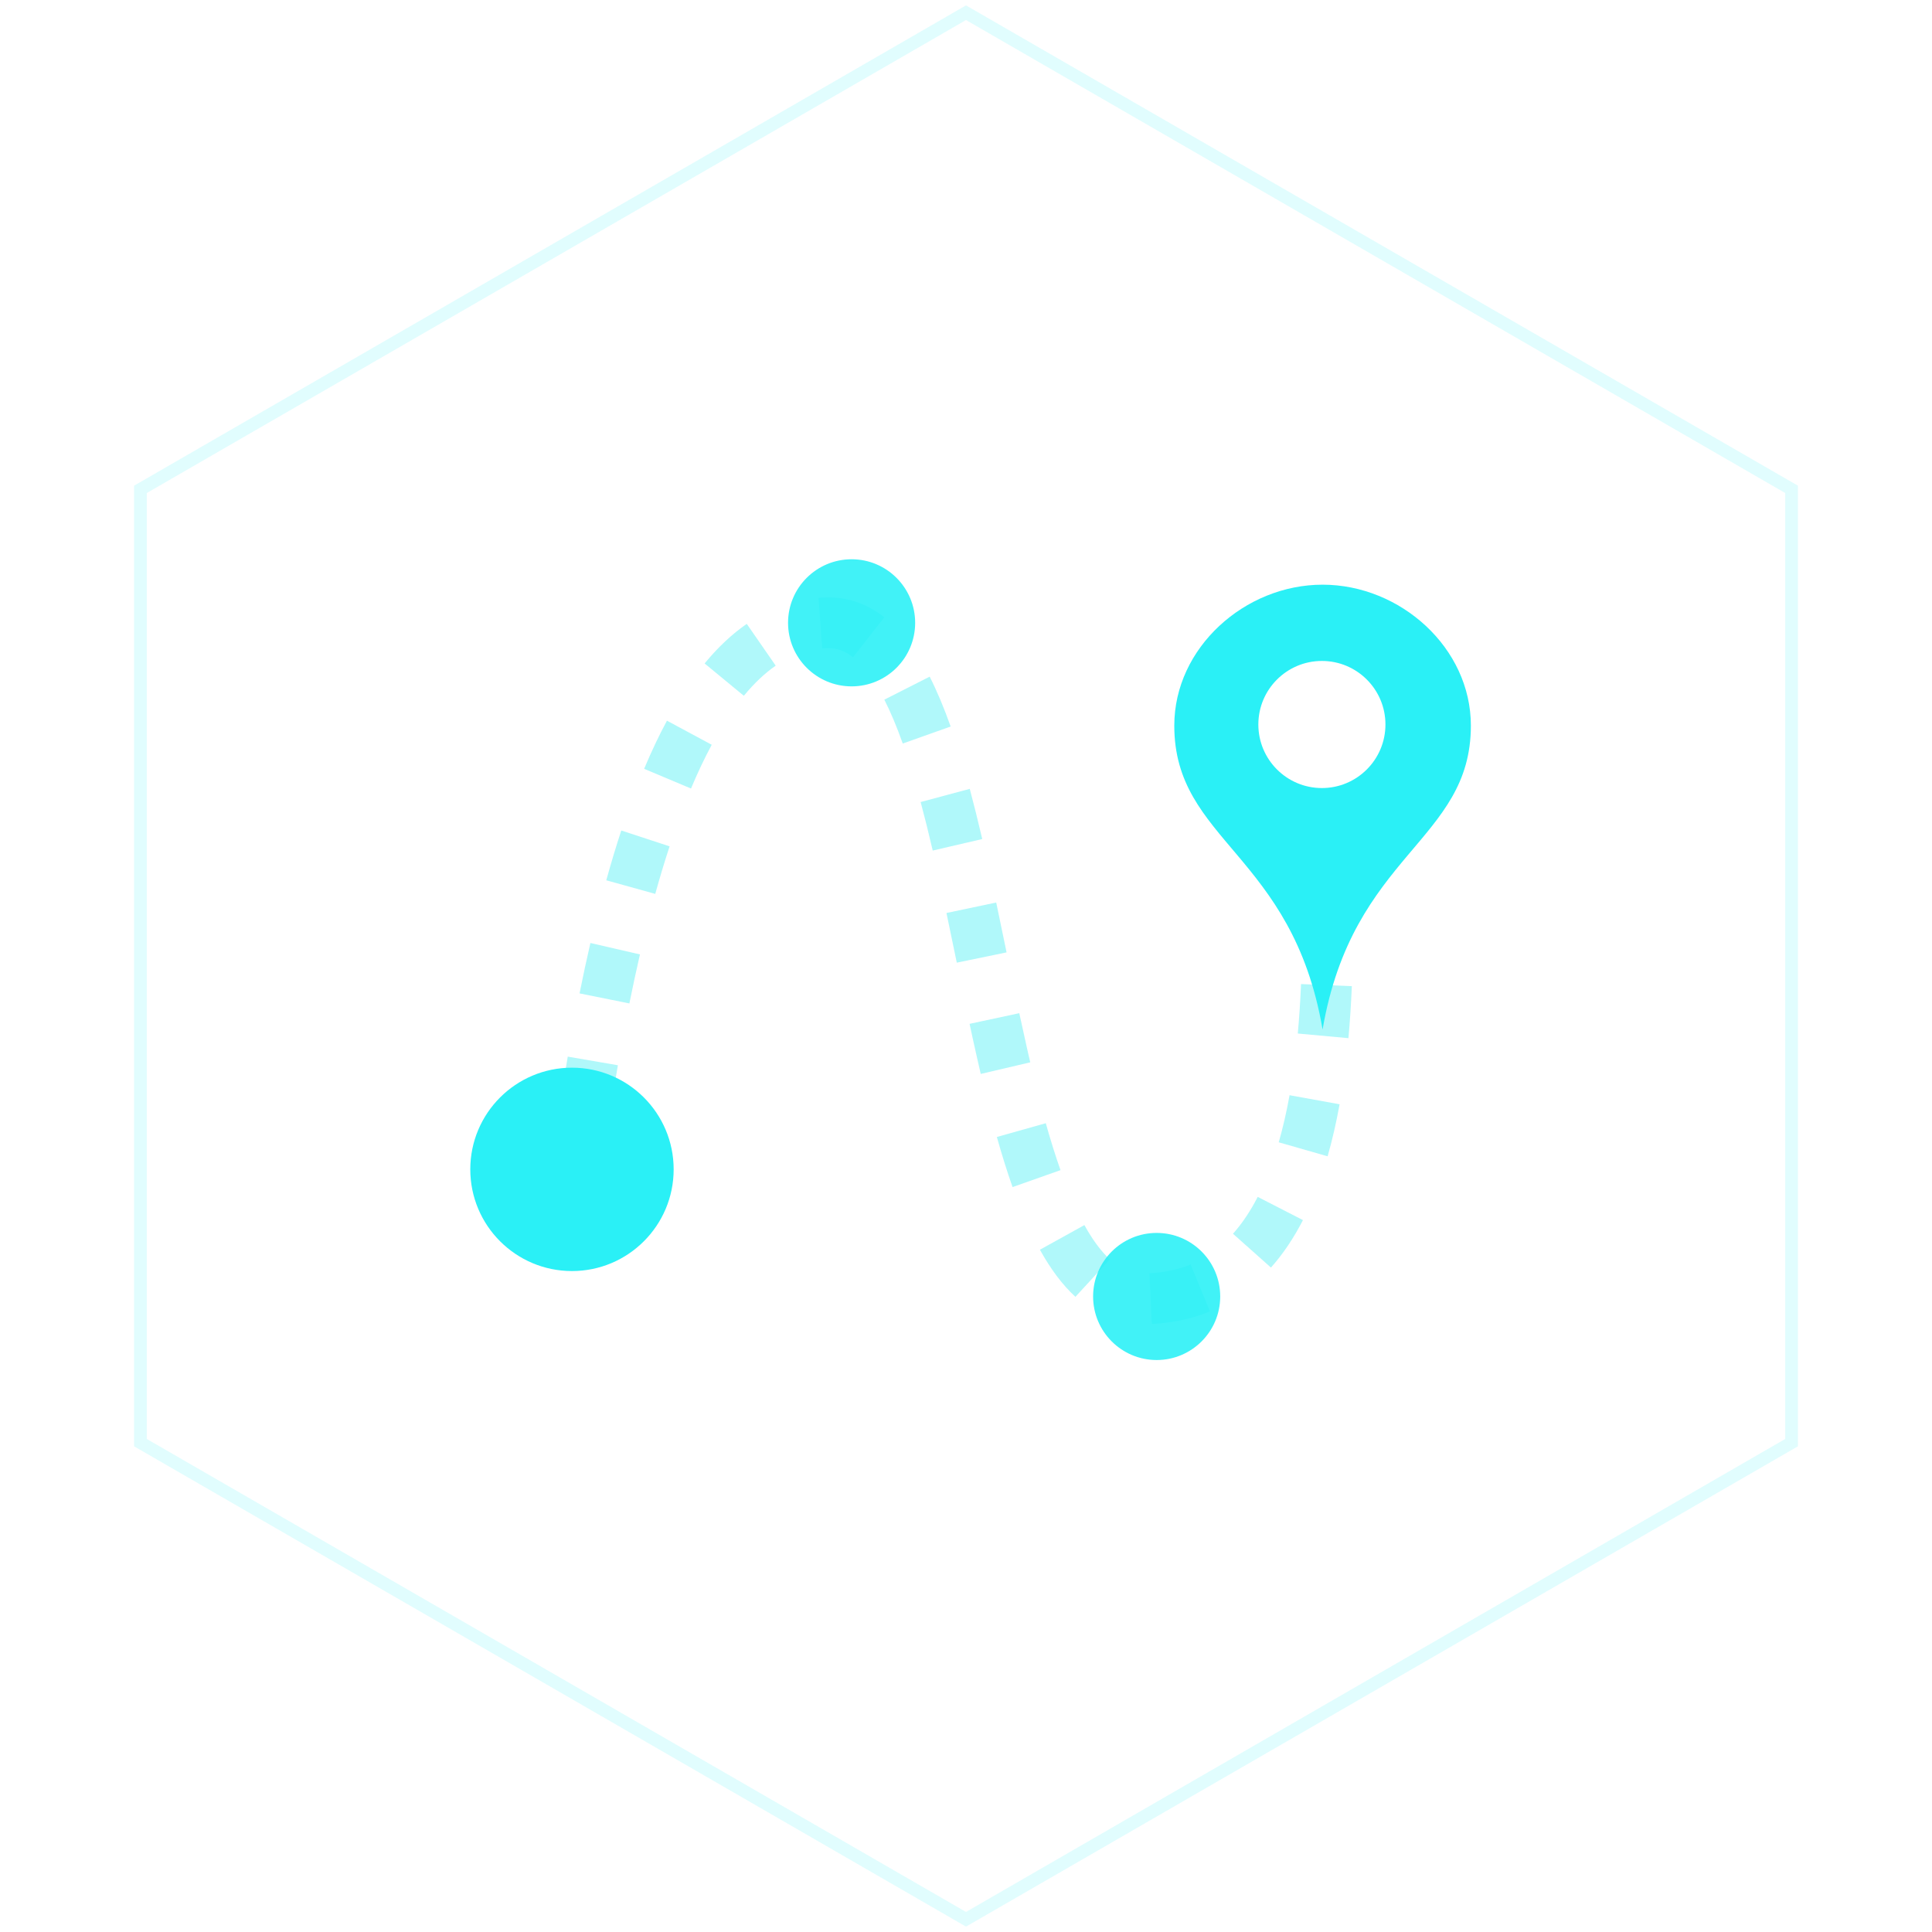
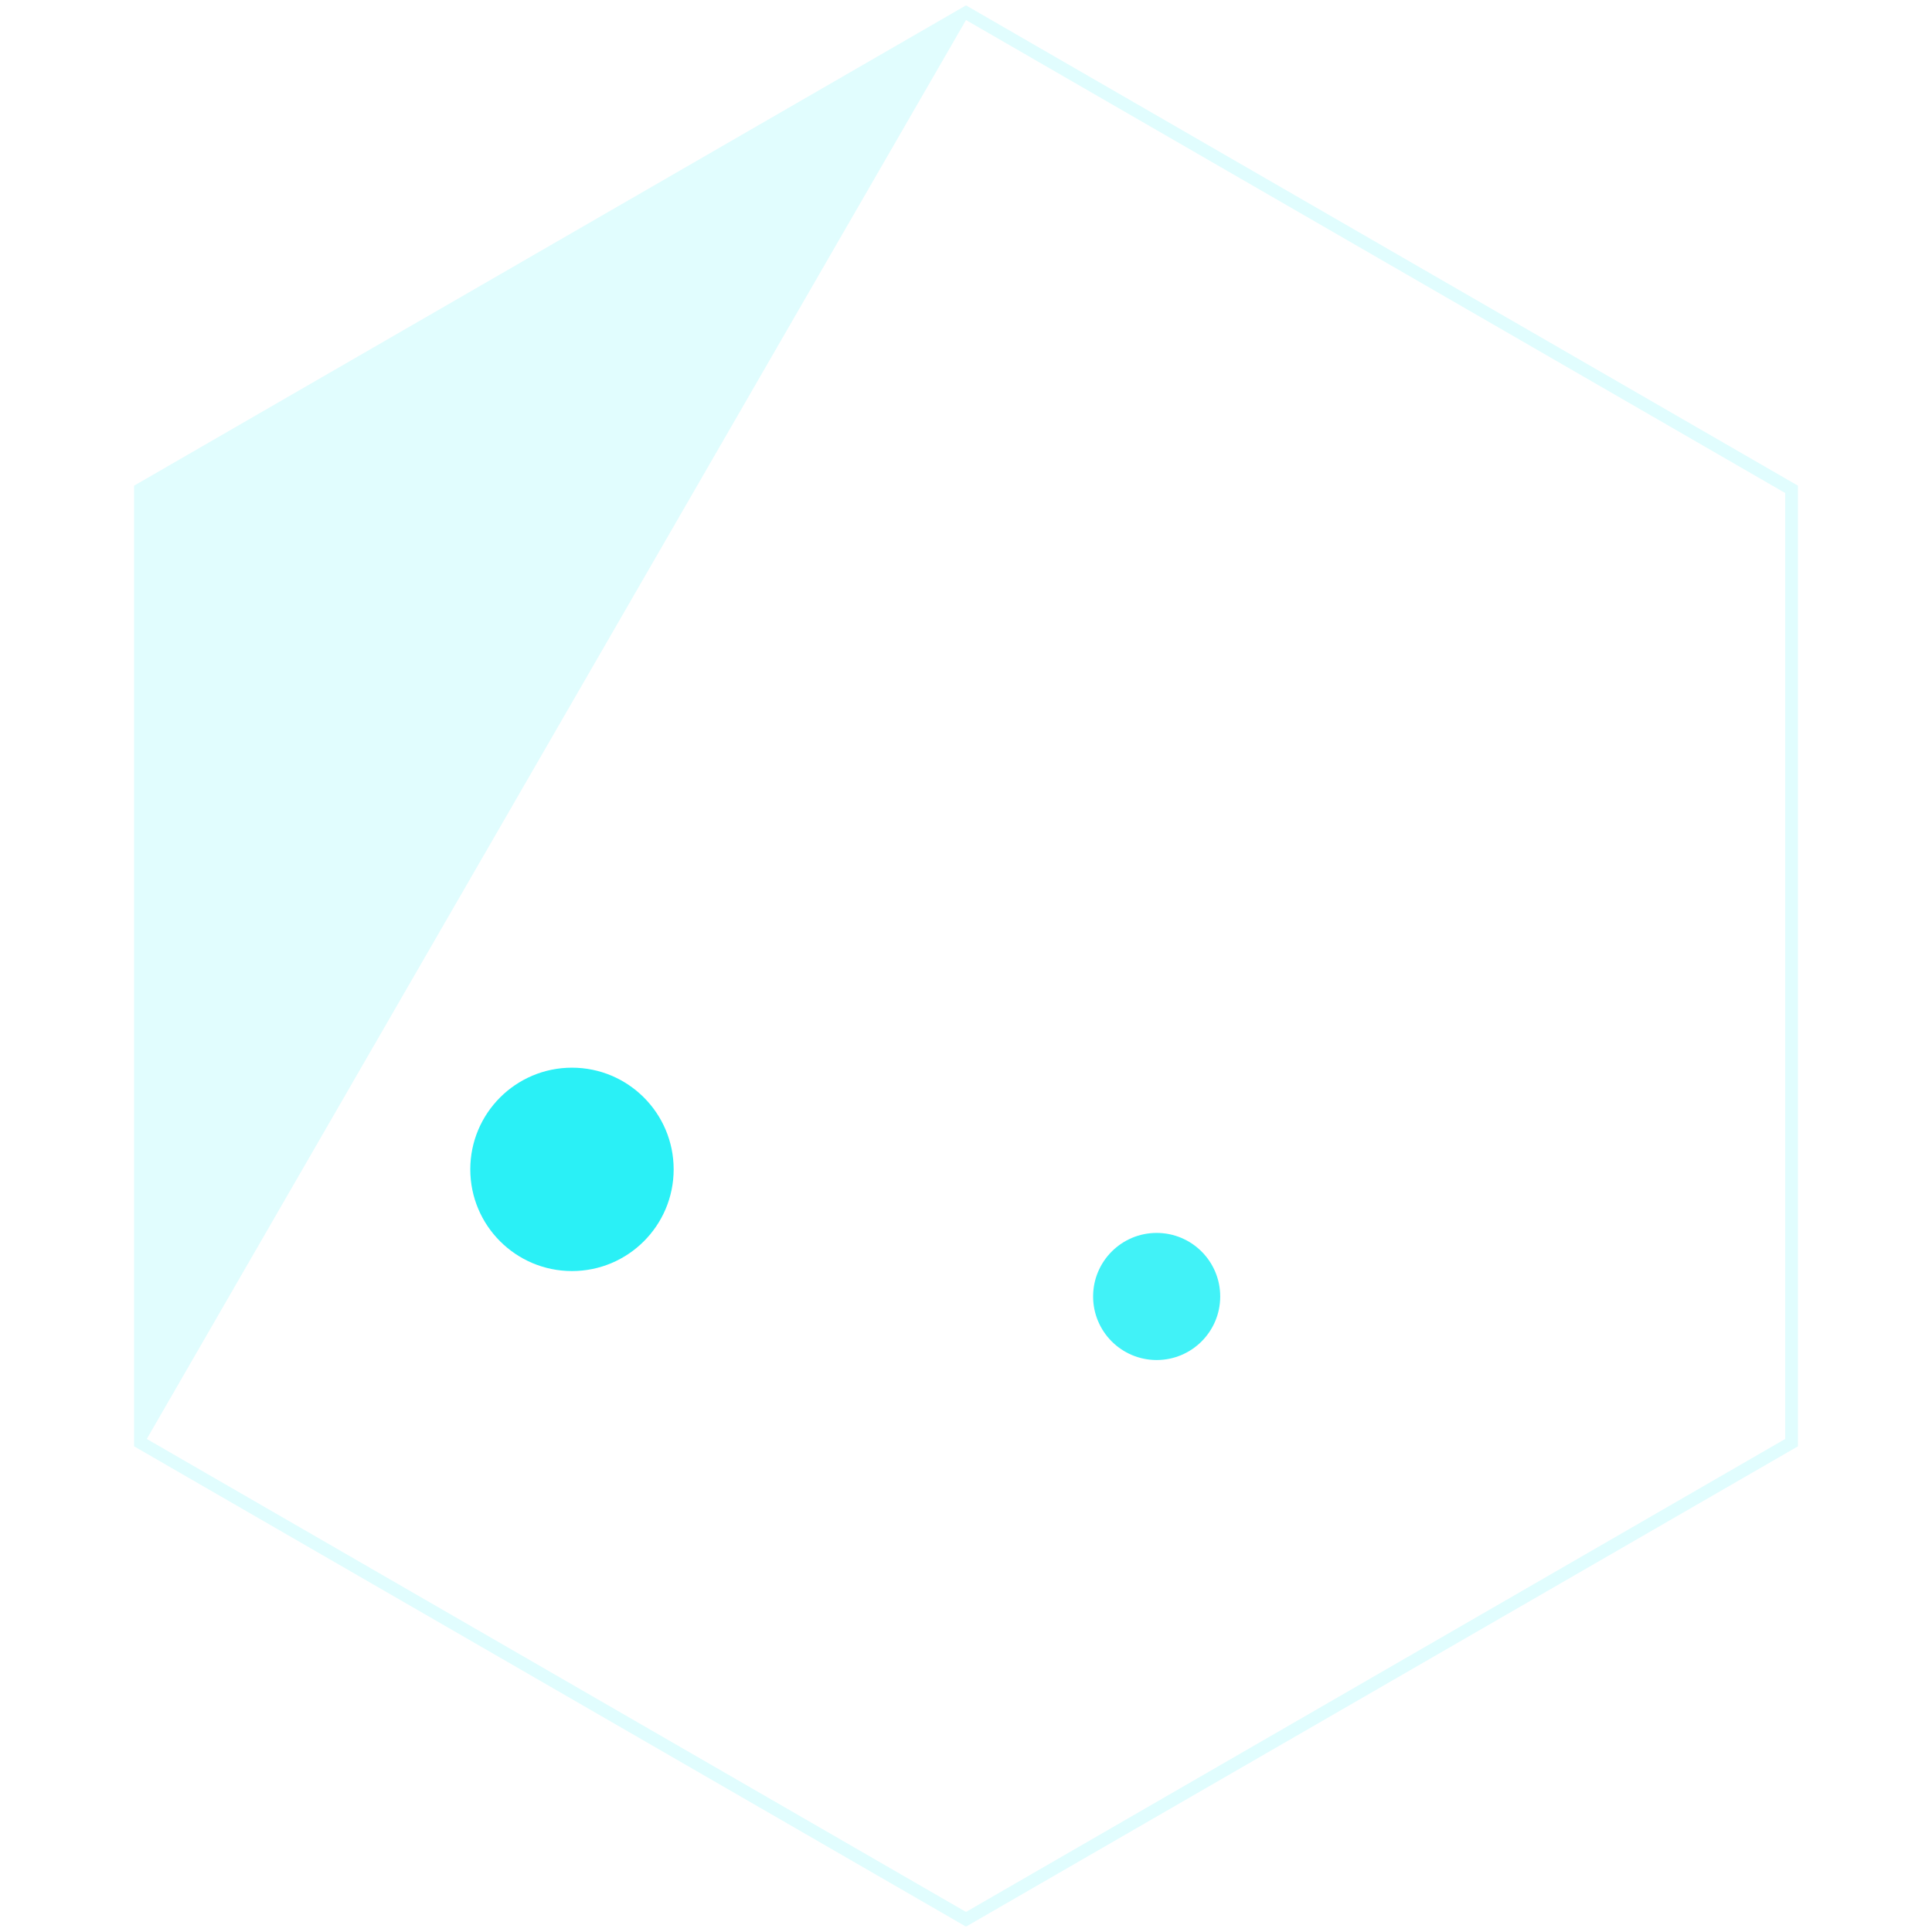
<svg xmlns="http://www.w3.org/2000/svg" width="152px" height="152px" viewBox="0 0 152 152" version="1.1">
  <title>ic_gait_planning</title>
  <g id="效果图" stroke="none" stroke-width="1" fill="none" fill-rule="evenodd">
    <g id="画板" transform="translate(-329, -2666)">
      <g id="ic_gait_planning" transform="translate(330, 2667)">
-         <path d="M140.452,37.211 L75,-0.577 L9.548,37.211 L9.548,112.789 L75,150.577 L140.452,112.789 L140.452,37.211 Z M75,0.577 L139.451,37.789 L139.451,112.21 L75,149.422 L10.548,112.21 L10.548,37.789 L75,0.577 Z" id="多边形" fill="#2AF0F6" fill-rule="nonzero" opacity="0.14" />
+         <path d="M140.452,37.211 L75,-0.577 L9.548,37.211 L9.548,112.789 L75,150.577 L140.452,112.789 L140.452,37.211 Z M75,0.577 L139.451,37.789 L139.451,112.21 L75,149.422 L10.548,112.21 L75,0.577 Z" id="多边形" fill="#2AF0F6" fill-rule="nonzero" opacity="0.14" />
        <g id="编组-7" transform="translate(36, 43)">
-           <path d="M10.977,43.718 C11.182,42.379 11.393,41.076 11.611,39.808 L7.669,39.13 C7.447,40.422 7.231,41.75 7.023,43.114 L10.977,43.718 Z M12.517,34.945 C12.785,33.613 13.062,32.328 13.348,31.089 L9.45,30.19 C9.156,31.466 8.871,32.787 8.596,34.155 L12.517,34.945 Z M14.552,26.327 C14.916,25.015 15.292,23.768 15.68,22.586 L11.879,21.339 C11.472,22.581 11.078,23.887 10.698,25.257 L14.552,26.327 Z M17.365,18.037 C17.891,16.784 18.435,15.636 18.995,14.594 L15.472,12.7 C14.849,13.858 14.251,15.121 13.677,16.487 L17.365,18.037 Z M21.522,10.741 C22.339,9.75 23.175,8.962 24.028,8.37 L21.751,5.082 C20.58,5.893 19.476,6.934 18.435,8.198 L21.522,10.741 Z M27.688,7.019 C27.859,7.006 28.031,7 28.205,7 C28.881,7 29.493,7.225 30.115,7.712 L32.579,4.561 C31.275,3.541 29.804,3 28.204,3 C27.932,3 27.662,3.01 27.394,3.03 L27.688,7.019 Z M32.575,11.046 C33.074,12.027 33.555,13.177 34.024,14.497 L37.793,13.159 C37.27,11.686 36.724,10.381 36.142,9.235 L32.575,11.046 Z M35.432,19.1 C35.746,20.271 36.06,21.533 36.382,22.918 L40.278,22.011 C39.946,20.585 39.622,19.28 39.295,18.063 L35.432,19.1 Z M37.463,27.83 L38.275,31.737 L42.192,30.929 L41.377,27.005 L37.463,27.83 Z M43.192,35.712 L39.281,36.551 L39.541,37.751 C39.754,38.723 39.958,39.626 40.16,40.491 L44.055,39.579 L43.816,38.543 C43.616,37.661 43.41,36.726 43.192,35.712 Z M41.427,45.453 C41.829,46.882 42.239,48.19 42.664,49.393 L46.435,48.061 C46.041,46.945 45.657,45.718 45.277,44.368 L41.427,45.453 Z M44.815,54.322 C45.657,55.843 46.578,57.081 47.608,58.028 L50.315,55.083 C49.632,54.455 48.963,53.555 48.314,52.384 L44.815,54.322 Z M53.62,60.164 C55.255,60.086 56.783,59.758 58.196,59.176 L56.674,55.477 C55.694,55.88 54.616,56.112 53.429,56.169 L53.62,60.164 Z M62.992,55.726 C63.94,54.662 64.778,53.415 65.51,51.991 L61.951,50.164 C61.369,51.297 60.719,52.263 60.005,53.066 L62.992,55.726 Z M67.45,46.972 C67.815,45.699 68.129,44.335 68.393,42.879 L64.457,42.166 C64.216,43.495 63.932,44.729 63.605,45.87 L67.45,46.972 Z M69.087,37.678 C69.207,36.372 69.296,35.008 69.355,33.586 L65.359,33.421 C65.303,34.777 65.217,36.074 65.104,37.312 L69.087,37.678 Z" id="路径-3" fill="#29EBF1" fill-rule="nonzero" opacity="0.37" />
-           <path d="M67.054,2 C73.175,2 78.721,6.964 78.721,13.087 C78.721,22.191 69.42,23.154 67.054,37 C64.688,23.154 55.387,22.191 55.387,13.087 C55.387,6.964 60.933,2 67.054,2 Z M67,8 C64.239,8 62,10.239 62,13 C62,15.761 64.239,18 67,18 C69.761,18 72,15.761 72,13 C72,10.239 69.761,8 67,8 Z" id="形状结合" fill="#2AF0F6" />
          <circle id="椭圆形" fill="#2AF0F6" cx="8" cy="48" r="8" />
-           <circle id="椭圆形复制-5" fill="#2AF0F6" opacity="0.89" cx="30" cy="5" r="5" />
          <circle id="椭圆形复制-6" fill="#2AF0F6" opacity="0.89" cx="54" cy="58" r="5" />
        </g>
      </g>
    </g>
  </g>
</svg>